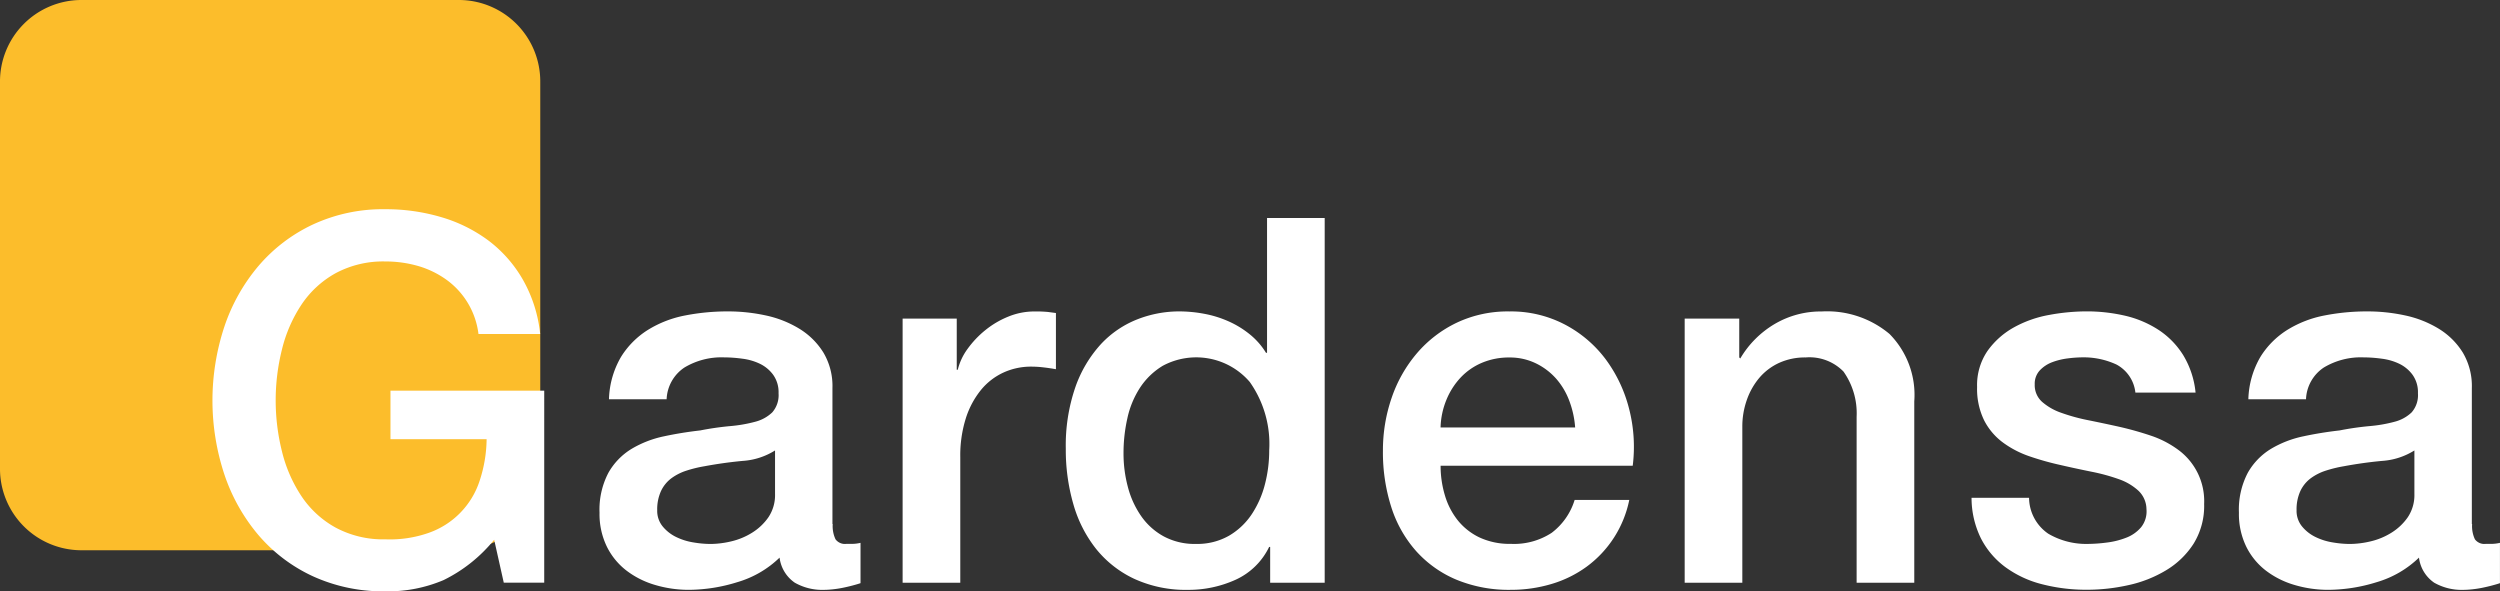
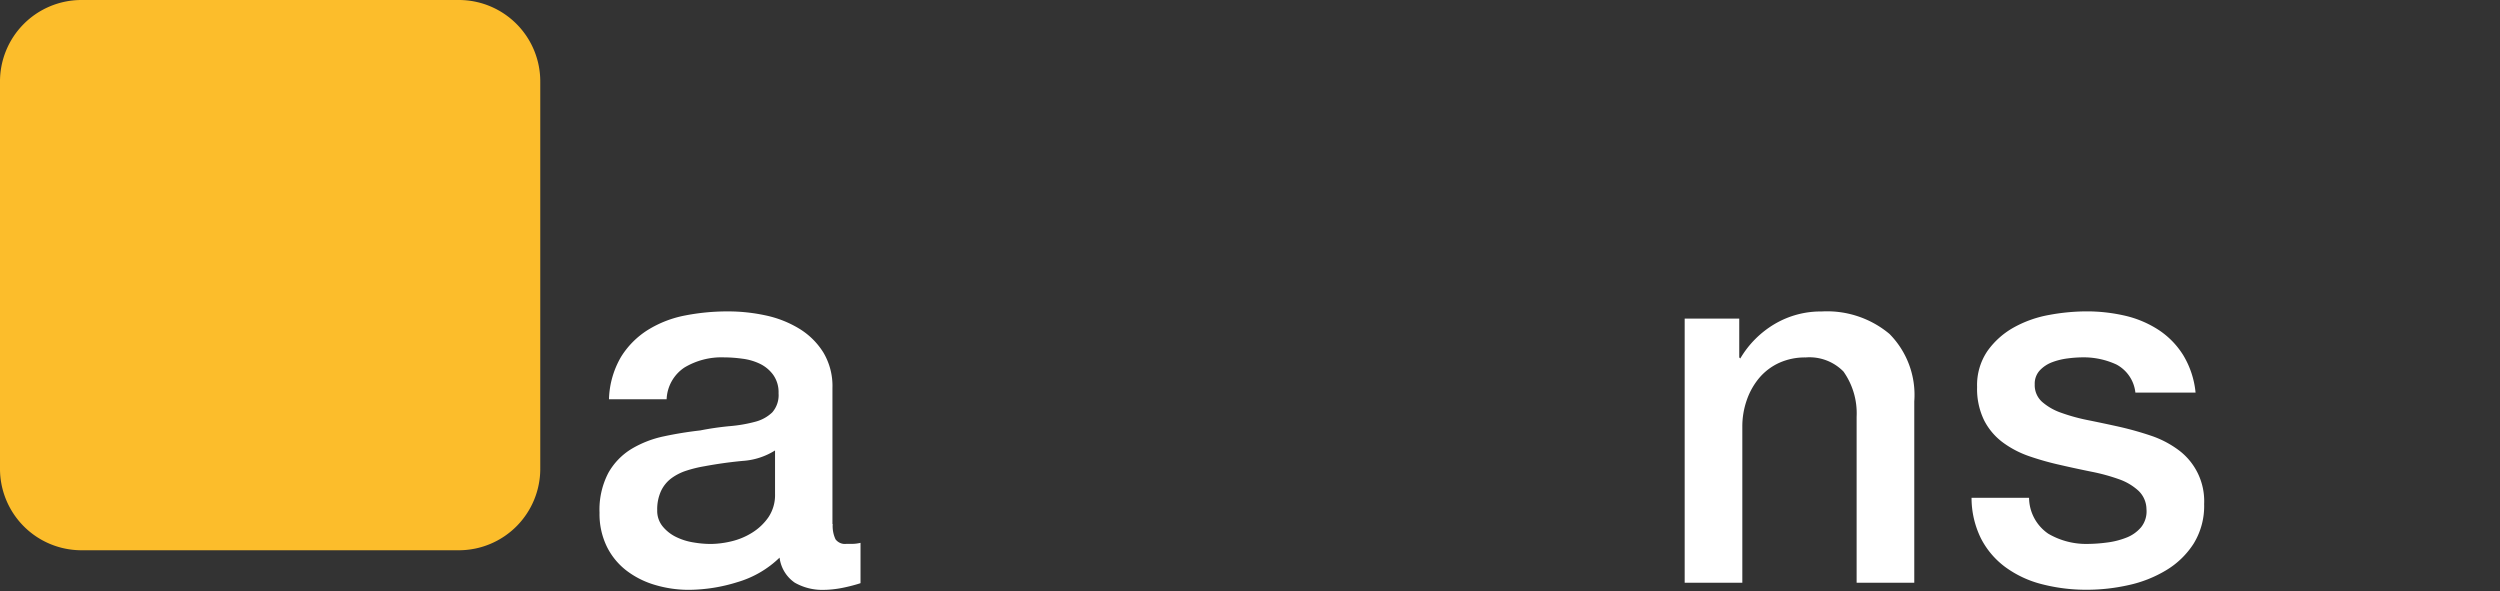
<svg xmlns="http://www.w3.org/2000/svg" width="186" height="44" viewBox="0 0 186 44">
  <rect x="0" y="0" width="186" height="44" fill="#333333" stroke="none" />
  <g id="Group_260" data-name="Group 260" transform="translate(0 0)">
    <path id="Path_1" data-name="Path 1" d="M38.251,2.55H10.065A6.063,6.063,0,0,0,4.06,8.666V37.373a6.063,6.063,0,0,0,6.005,6.116H38.251a6.063,6.063,0,0,0,6.005-6.116V8.666A6.061,6.061,0,0,0,38.251,2.55Z" transform="translate(-4.06 -2.55)" fill="#fcbd2b" />
-     <path id="Path_2" data-name="Path 2" d="M78.282,76.8H75.273l-.715-3.194a11.189,11.189,0,0,1-3.762,3,10.542,10.542,0,0,1-4.327.836,12.568,12.568,0,0,1-5.4-1.12,11.892,11.892,0,0,1-4.046-3.06,13.726,13.726,0,0,1-2.54-4.522,17.5,17.5,0,0,1,0-10.983,13.726,13.726,0,0,1,2.54-4.522,12.04,12.04,0,0,1,4.043-3.082,12.389,12.389,0,0,1,5.4-1.139,14.486,14.486,0,0,1,4.158.59,11.09,11.09,0,0,1,3.52,1.749A9.66,9.66,0,0,1,76.7,54.266a10.275,10.275,0,0,1,1.28,4.03H73.39a5.846,5.846,0,0,0-2.371-4.027,6.88,6.88,0,0,0-2.106-1.027,8.7,8.7,0,0,0-2.444-.341,7.471,7.471,0,0,0-3.708.874,7.3,7.3,0,0,0-2.54,2.339,10.543,10.543,0,0,0-1.449,3.325,15.63,15.63,0,0,0,0,7.6,10.512,10.512,0,0,0,1.449,3.325,7.259,7.259,0,0,0,2.54,2.336,7.454,7.454,0,0,0,3.708.874,8.689,8.689,0,0,0,3.2-.475,6.1,6.1,0,0,0,3.8-3.858,10.153,10.153,0,0,0,.527-3.118H66.843V62.515h11.44Z" transform="translate(-37.792 -33.448)" fill="#fff" />
    <path id="Path_3" data-name="Path 3" d="M160.316,88.651a2.316,2.316,0,0,0,.207,1.139.873.873,0,0,0,.811.341h.45a2.78,2.78,0,0,0,.6-.077v3q-.225.077-.584.172c-.239.064-.482.121-.734.172s-.5.089-.753.115-.466.038-.638.038a4.111,4.111,0,0,1-2.183-.533,2.652,2.652,0,0,1-1.13-1.864,7.549,7.549,0,0,1-3.143,1.825,12.279,12.279,0,0,1-3.593.571,8.77,8.77,0,0,1-2.521-.361,6.517,6.517,0,0,1-2.125-1.063,5.09,5.09,0,0,1-1.468-1.787,5.543,5.543,0,0,1-.546-2.527,5.9,5.9,0,0,1,.657-2.964,4.9,4.9,0,0,1,1.73-1.787,7.813,7.813,0,0,1,2.409-.932c.89-.191,1.787-.335,2.69-.437a21.676,21.676,0,0,1,2.221-.322,10.567,10.567,0,0,0,1.864-.322,2.858,2.858,0,0,0,1.28-.7,1.95,1.95,0,0,0,.469-1.426,2.225,2.225,0,0,0-.4-1.369,2.657,2.657,0,0,0-.98-.817,4.185,4.185,0,0,0-1.3-.38,10.223,10.223,0,0,0-1.356-.1,5.351,5.351,0,0,0-2.974.759,2.975,2.975,0,0,0-1.318,2.355h-4.289a6.593,6.593,0,0,1,.9-3.156,6.256,6.256,0,0,1,2.013-2.013,8.182,8.182,0,0,1,2.767-1.066,16.423,16.423,0,0,1,3.162-.3,13.28,13.28,0,0,1,2.821.3,8,8,0,0,1,2.5.989,5.439,5.439,0,0,1,1.787,1.768,4.869,4.869,0,0,1,.676,2.642V88.651Zm-4.289-5.472a5.15,5.15,0,0,1-2.409.779q-1.431.134-2.859.4a9.457,9.457,0,0,0-1.318.322,3.916,3.916,0,0,0-1.13.571,2.525,2.525,0,0,0-.772.951,3.277,3.277,0,0,0-.281,1.426,1.819,1.819,0,0,0,.415,1.216,2.97,2.97,0,0,0,1,.779,4.543,4.543,0,0,0,1.28.4,7.791,7.791,0,0,0,1.26.115,6.867,6.867,0,0,0,1.541-.191,5.128,5.128,0,0,0,1.56-.645,4.111,4.111,0,0,0,1.222-1.158,2.962,2.962,0,0,0,.488-1.73V83.179Z" transform="translate(-98.361 -49.667)" fill="#fff" />
-     <path id="Path_4" data-name="Path 4" d="M213.02,73.373h4.027v3.8h.077a4.383,4.383,0,0,1,.734-1.557,7.2,7.2,0,0,1,1.318-1.388,6.675,6.675,0,0,1,1.714-1.008,5.1,5.1,0,0,1,1.918-.38,9.14,9.14,0,0,1,1.034.038l.584.077v4.18c-.3-.051-.609-.1-.922-.134a7.611,7.611,0,0,0-.922-.057,4.915,4.915,0,0,0-2.052.437,4.7,4.7,0,0,0-1.675,1.292,6.418,6.418,0,0,0-1.13,2.109,9.167,9.167,0,0,0-.415,2.888V93.02H213.02Z" transform="translate(-145.865 -49.667)" fill="#fff" />
-     <path id="Path_5" data-name="Path 5" d="M269.89,78.186h-4.065V75.525h-.077a5.123,5.123,0,0,1-2.521,2.451,8.468,8.468,0,0,1-3.5.74,9.2,9.2,0,0,1-4.008-.817,8,8,0,0,1-2.84-2.224,9.55,9.55,0,0,1-1.694-3.325,14.548,14.548,0,0,1-.565-4.123,13.32,13.32,0,0,1,.715-4.6,9.273,9.273,0,0,1,1.9-3.194,7.4,7.4,0,0,1,2.709-1.844,8.55,8.55,0,0,1,3.1-.59,10.23,10.23,0,0,1,1.844.172,8.047,8.047,0,0,1,1.806.552,7.039,7.039,0,0,1,1.6.97,5.345,5.345,0,0,1,1.222,1.388h.077V51.05h4.289V78.186Zm-14.975-9.614a9.644,9.644,0,0,0,.319,2.47,6.78,6.78,0,0,0,.98,2.167,4.907,4.907,0,0,0,1.675,1.519,4.848,4.848,0,0,0,2.409.571,4.773,4.773,0,0,0,2.463-.609,5.165,5.165,0,0,0,1.694-1.6,7.306,7.306,0,0,0,.98-2.224,10.013,10.013,0,0,0,.319-2.527,7.988,7.988,0,0,0-1.449-5.093,5.251,5.251,0,0,0-6.471-1.2,5.28,5.28,0,0,0-1.694,1.634,6.823,6.823,0,0,0-.941,2.282A11.792,11.792,0,0,0,254.915,68.572Z" transform="translate(-171.325 -34.831)" fill="#fff" />
-     <path id="Path_6" data-name="Path 6" d="M328.142,84.325a7.6,7.6,0,0,0,.319,2.2,5.467,5.467,0,0,0,.96,1.864,4.633,4.633,0,0,0,1.618,1.273,5.3,5.3,0,0,0,2.333.475,5.108,5.108,0,0,0,3.028-.817,4.837,4.837,0,0,0,1.714-2.451h4.065a8.164,8.164,0,0,1-3.162,4.959,8.532,8.532,0,0,1-2.617,1.292,10.467,10.467,0,0,1-3.028.437,10.207,10.207,0,0,1-4.065-.759,8.369,8.369,0,0,1-2.99-2.128,9.045,9.045,0,0,1-1.844-3.268,13.374,13.374,0,0,1-.622-4.18,11.981,11.981,0,0,1,.657-3.973,10.137,10.137,0,0,1,1.883-3.306,8.987,8.987,0,0,1,2.955-2.262,8.858,8.858,0,0,1,3.912-.836,8.628,8.628,0,0,1,4.12.97,9.017,9.017,0,0,1,3.028,2.566,10.489,10.489,0,0,1,1.749,3.666,11.358,11.358,0,0,1,.281,4.276H328.142Zm10.01-2.85a7.033,7.033,0,0,0-.434-1.975,5.3,5.3,0,0,0-.98-1.653,4.832,4.832,0,0,0-1.506-1.139,4.412,4.412,0,0,0-1.975-.437,5.138,5.138,0,0,0-2.052.4,4.676,4.676,0,0,0-1.579,1.1,5.419,5.419,0,0,0-1.053,1.653,5.8,5.8,0,0,0-.434,2.052Z" transform="translate(-220.961 -49.674)" fill="#fff" />
    <path id="Path_7" data-name="Path 7" d="M393.55,73.373h4.065v2.888l.077.077a7.247,7.247,0,0,1,2.559-2.566,6.754,6.754,0,0,1,3.5-.932,7.23,7.23,0,0,1,5.042,1.672,6.443,6.443,0,0,1,1.844,5.016V93.02h-4.289V80.671a5.373,5.373,0,0,0-.98-3.363,3.541,3.541,0,0,0-2.821-1.047,4.638,4.638,0,0,0-1.956.4,4.267,4.267,0,0,0-1.468,1.1,5.216,5.216,0,0,0-.941,1.653,5.941,5.941,0,0,0-.338,2.013V93.02h-4.289V73.373Z" transform="translate(-268.215 -49.667)" fill="#fff" />
    <path id="Path_8" data-name="Path 8" d="M463.4,86.714a3.275,3.275,0,0,0,1.43,2.661,5.577,5.577,0,0,0,2.974.759,11.249,11.249,0,0,0,1.372-.1,5.913,5.913,0,0,0,1.449-.361,2.715,2.715,0,0,0,1.11-.779,1.887,1.887,0,0,0,.4-1.35,1.922,1.922,0,0,0-.6-1.369,4.189,4.189,0,0,0-1.449-.855,14.294,14.294,0,0,0-2.014-.552c-.753-.153-1.519-.316-2.294-.495a21.161,21.161,0,0,1-2.313-.645,7.322,7.322,0,0,1-1.994-1.027,4.728,4.728,0,0,1-1.41-1.653,5.33,5.33,0,0,1-.527-2.489,4.5,4.5,0,0,1,.772-2.68,5.959,5.959,0,0,1,1.956-1.749,8.517,8.517,0,0,1,2.633-.932,15.483,15.483,0,0,1,2.766-.265,12.63,12.63,0,0,1,2.878.322,7.806,7.806,0,0,1,2.483,1.047,6.113,6.113,0,0,1,1.844,1.883,6.6,6.6,0,0,1,.922,2.792h-4.477a2.692,2.692,0,0,0-1.41-2.09,5.813,5.813,0,0,0-2.54-.533,8.96,8.96,0,0,0-1.072.077,5.041,5.041,0,0,0-1.168.284,2.453,2.453,0,0,0-.922.609,1.458,1.458,0,0,0-.377,1.047,1.659,1.659,0,0,0,.546,1.292,4.283,4.283,0,0,0,1.43.817,13.875,13.875,0,0,0,2.013.552c.753.153,1.528.316,2.333.495.779.179,1.541.392,2.294.645a7.346,7.346,0,0,1,2.013,1.027,4.731,4.731,0,0,1,1.975,4.065,5.329,5.329,0,0,1-.791,2.964,6.23,6.23,0,0,1-2.052,1.975,9.193,9.193,0,0,1-2.8,1.1,14.138,14.138,0,0,1-3.047.341,13.182,13.182,0,0,1-3.4-.418,7.874,7.874,0,0,1-2.709-1.273,6.118,6.118,0,0,1-1.806-2.128,6.818,6.818,0,0,1-.7-3.022H463.4Z" transform="translate(-312.438 -49.667)" fill="#fff" />
-     <path id="Path_9" data-name="Path 9" d="M538.846,88.651a2.316,2.316,0,0,0,.207,1.139.873.873,0,0,0,.811.341h.453a2.779,2.779,0,0,0,.6-.077v3q-.225.077-.584.172c-.239.064-.482.121-.734.172s-.5.089-.753.115-.466.038-.641.038a4.111,4.111,0,0,1-2.183-.533,2.652,2.652,0,0,1-1.13-1.864,7.571,7.571,0,0,1-3.143,1.825,12.279,12.279,0,0,1-3.593.571,8.77,8.77,0,0,1-2.521-.361,6.517,6.517,0,0,1-2.125-1.063,5.091,5.091,0,0,1-1.468-1.787,5.543,5.543,0,0,1-.546-2.527,5.9,5.9,0,0,1,.657-2.964,4.9,4.9,0,0,1,1.729-1.787,7.813,7.813,0,0,1,2.409-.932c.89-.191,1.787-.335,2.69-.437a21.674,21.674,0,0,1,2.221-.322,10.569,10.569,0,0,0,1.864-.322,2.858,2.858,0,0,0,1.28-.7,1.95,1.95,0,0,0,.469-1.426,2.225,2.225,0,0,0-.4-1.369,2.656,2.656,0,0,0-.98-.817,4.185,4.185,0,0,0-1.3-.38,10.222,10.222,0,0,0-1.356-.1,5.352,5.352,0,0,0-2.974.759,2.975,2.975,0,0,0-1.318,2.355h-4.289a6.594,6.594,0,0,1,.9-3.156,6.257,6.257,0,0,1,2.014-2.013,8.182,8.182,0,0,1,2.767-1.066,16.422,16.422,0,0,1,3.162-.3,13.281,13.281,0,0,1,2.821.3,8,8,0,0,1,2.5.989,5.439,5.439,0,0,1,1.787,1.768,4.871,4.871,0,0,1,.676,2.642V88.651Zm-4.292-5.472a5.151,5.151,0,0,1-2.409.779q-1.431.134-2.859.4a9.567,9.567,0,0,0-1.318.322,3.915,3.915,0,0,0-1.13.571,2.523,2.523,0,0,0-.772.951,3.276,3.276,0,0,0-.281,1.426,1.819,1.819,0,0,0,.415,1.216,2.97,2.97,0,0,0,1,.779,4.544,4.544,0,0,0,1.279.4,7.792,7.792,0,0,0,1.261.115,6.867,6.867,0,0,0,1.541-.191,5.128,5.128,0,0,0,1.56-.645,4.111,4.111,0,0,0,1.222-1.158,2.963,2.963,0,0,0,.488-1.73V83.179Z" transform="translate(-354.92 -49.667)" fill="#fff" />
  </g>
</svg>